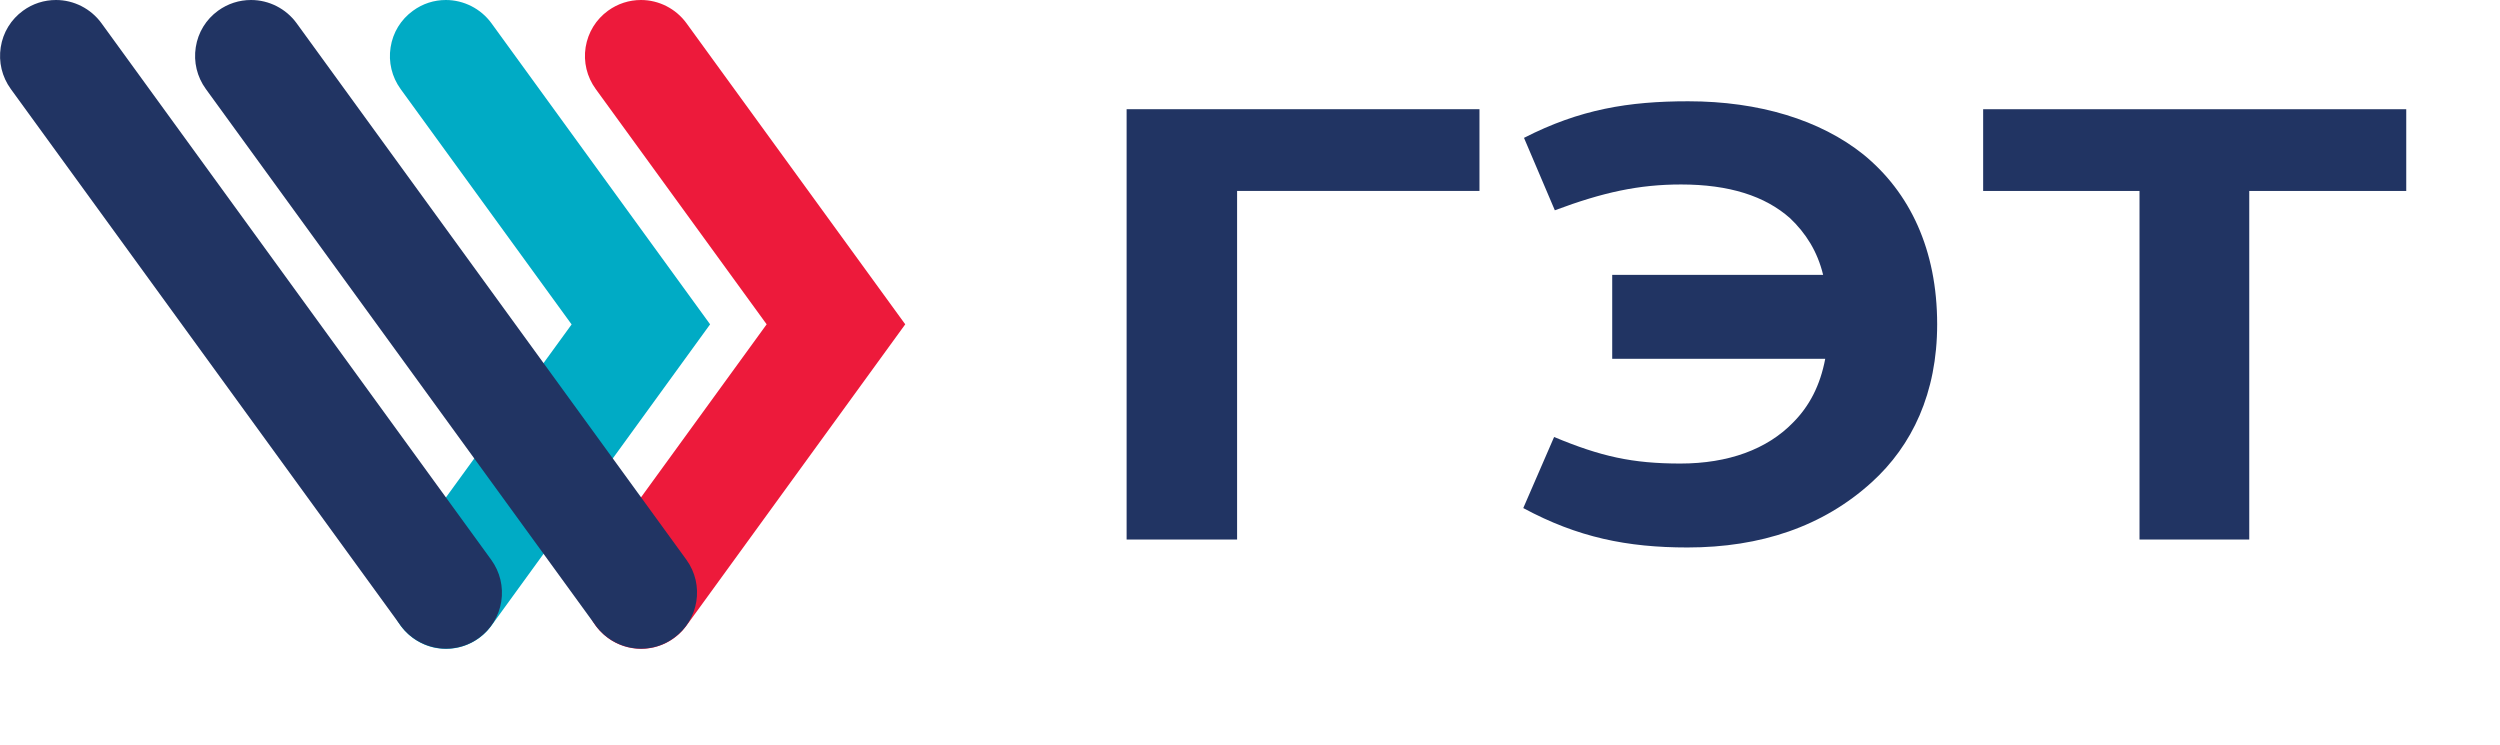
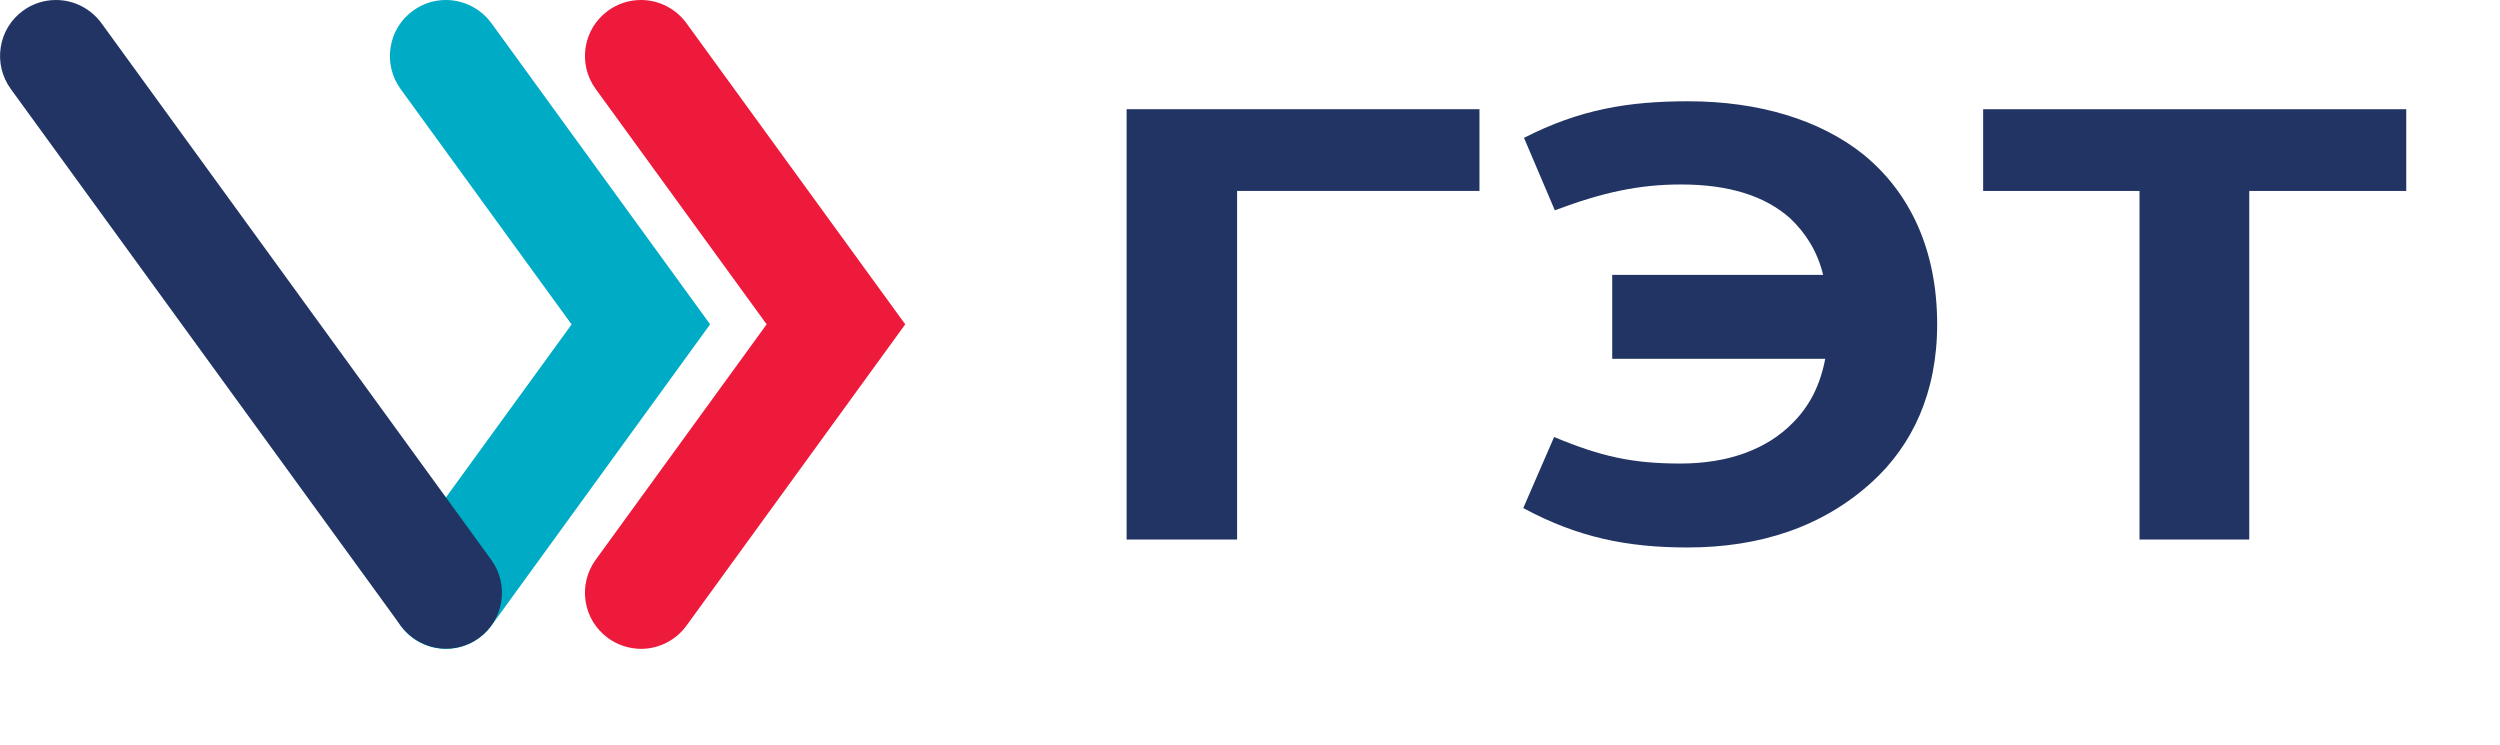
<svg xmlns="http://www.w3.org/2000/svg" id="Layer_1" x="0px" y="0px" viewBox="0 0 239.19 71.29" style="enable-background:new 0 0 239.19 71.29;" xml:space="preserve">
  <style type="text/css"> .st0{fill:#213463;} .st1{fill:#00ABC5;} .st2{fill:#ED1A3B;} </style>
  <g>
    <g>
      <path class="st0" d="M107.78,10.45h33.77v7.82h-23.19v33.35h-10.57V10.45z" />
      <path class="st0" d="M154.26,26.3h20.17c-0.55-2.26-1.65-3.98-3.16-5.42c-2.4-2.13-5.83-3.23-10.43-3.23 c-4.05,0-7.48,0.75-12.08,2.47l-2.95-6.93c5.35-2.74,10.02-3.5,15.71-3.5c6.79,0,12.63,1.79,16.75,5.08 c4.46,3.63,7.07,9.12,7.07,16.26c0,6.58-2.4,11.6-6.25,15.1c-4.67,4.25-10.64,6.25-17.64,6.25c-5.76,0-10.5-0.96-15.71-3.77 l2.95-6.8c4.46,1.86,7.48,2.54,12.08,2.54c4.6,0,8.3-1.37,10.77-3.91c1.58-1.58,2.61-3.57,3.09-6.11h-20.38V26.3z" />
      <path class="st0" d="M189.73,10.45h40.49v7.82H215.2v33.35h-10.5V18.27h-14.96V10.45z" />
    </g>
    <g>
      <path class="st1" d="M67.94,31.03L47.01,2.21C46,0.83,44.37,0,42.66,0c-1.14,0-2.22,0.35-3.15,1.03c-1.16,0.84-1.92,2.08-2.14,3.5 c-0.22,1.41,0.12,2.83,0.96,3.99l16.36,22.52L38.33,53.56c-1.74,2.39-1.21,5.75,1.19,7.49c0.92,0.67,2.01,1.03,3.15,1.03 c1.71,0,3.34-0.83,4.34-2.21L67.94,31.03z" />
      <path class="st2" d="M86.61,31.03L65.67,2.21C64.66,0.83,63.04,0,61.33,0c-1.14,0-2.22,0.35-3.15,1.02 c-1.16,0.84-1.92,2.08-2.15,3.5c-0.22,1.41,0.12,2.83,0.96,3.99l16.36,22.52L56.99,53.56c-0.84,1.16-1.18,2.58-0.96,3.99 c0.22,1.41,0.99,2.66,2.15,3.5c0.92,0.67,2.01,1.02,3.15,1.03c1.71,0,3.34-0.83,4.34-2.21L86.61,31.03z" />
      <path class="st0" d="M47.96,57.55c0.22-1.41-0.12-2.83-0.96-3.99L9.7,2.21C8.69,0.83,7.07,0,5.36,0C4.22,0,3.13,0.35,2.21,1.02 c-1.16,0.84-1.92,2.08-2.14,3.5c-0.22,1.41,0.12,2.83,0.96,3.99l37.3,51.34c1.01,1.38,2.63,2.21,4.34,2.21 c1.14,0,2.23-0.35,3.15-1.02C46.97,60.2,47.74,58.96,47.96,57.55z" />
-       <path class="st0" d="M65.67,53.55L28.37,2.21C27.36,0.83,25.74,0,24.02,0c-1.14,0-2.22,0.35-3.15,1.02 c-1.16,0.84-1.92,2.08-2.14,3.5c-0.22,1.41,0.12,2.83,0.96,3.99l37.3,51.34c1.01,1.38,2.63,2.21,4.34,2.21 c1.14,0,2.23-0.35,3.15-1.03C66.87,59.31,67.41,55.95,65.67,53.55z" />
    </g>
  </g>
</svg>